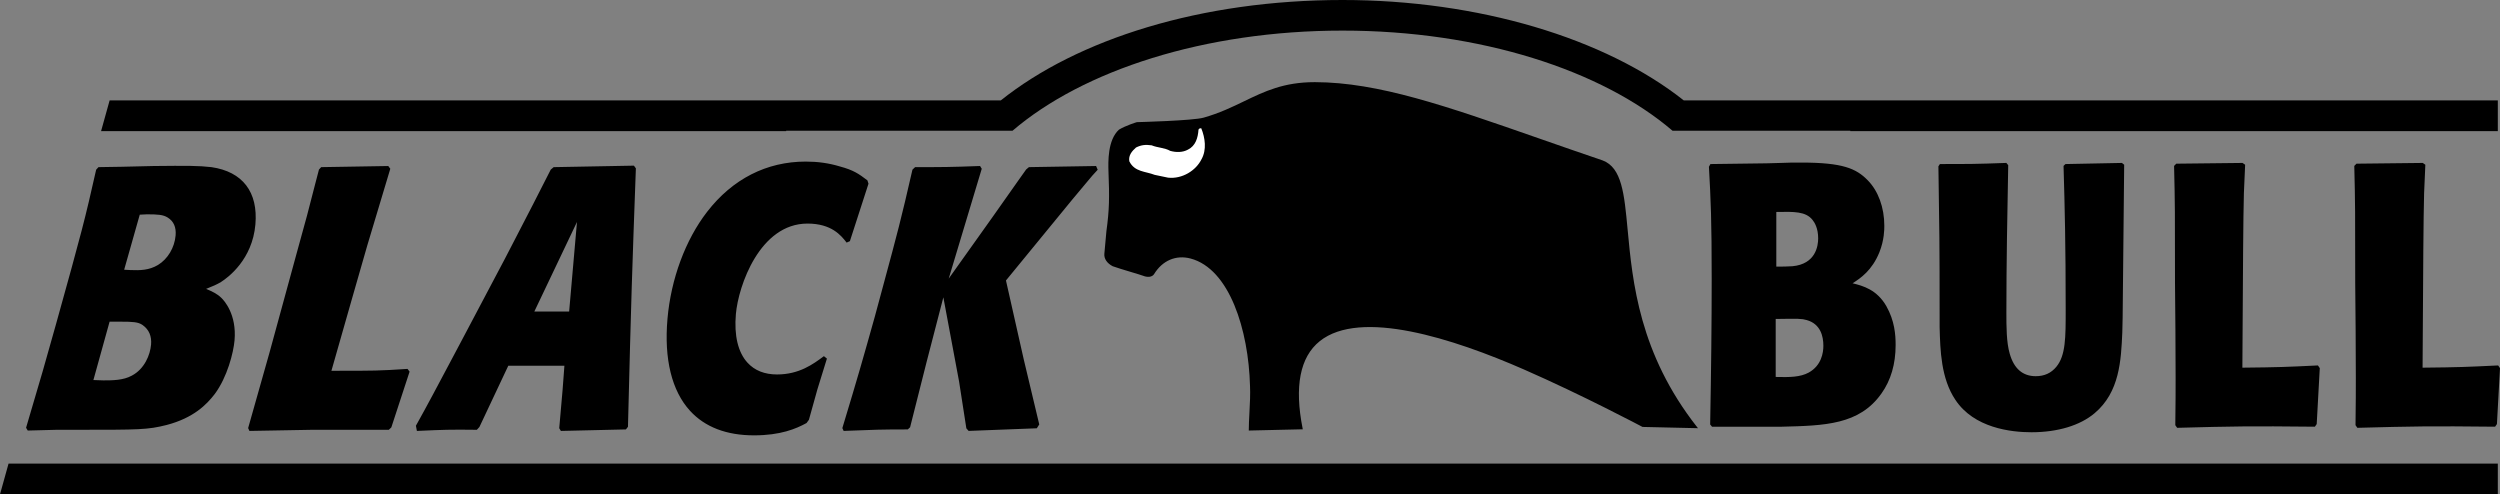
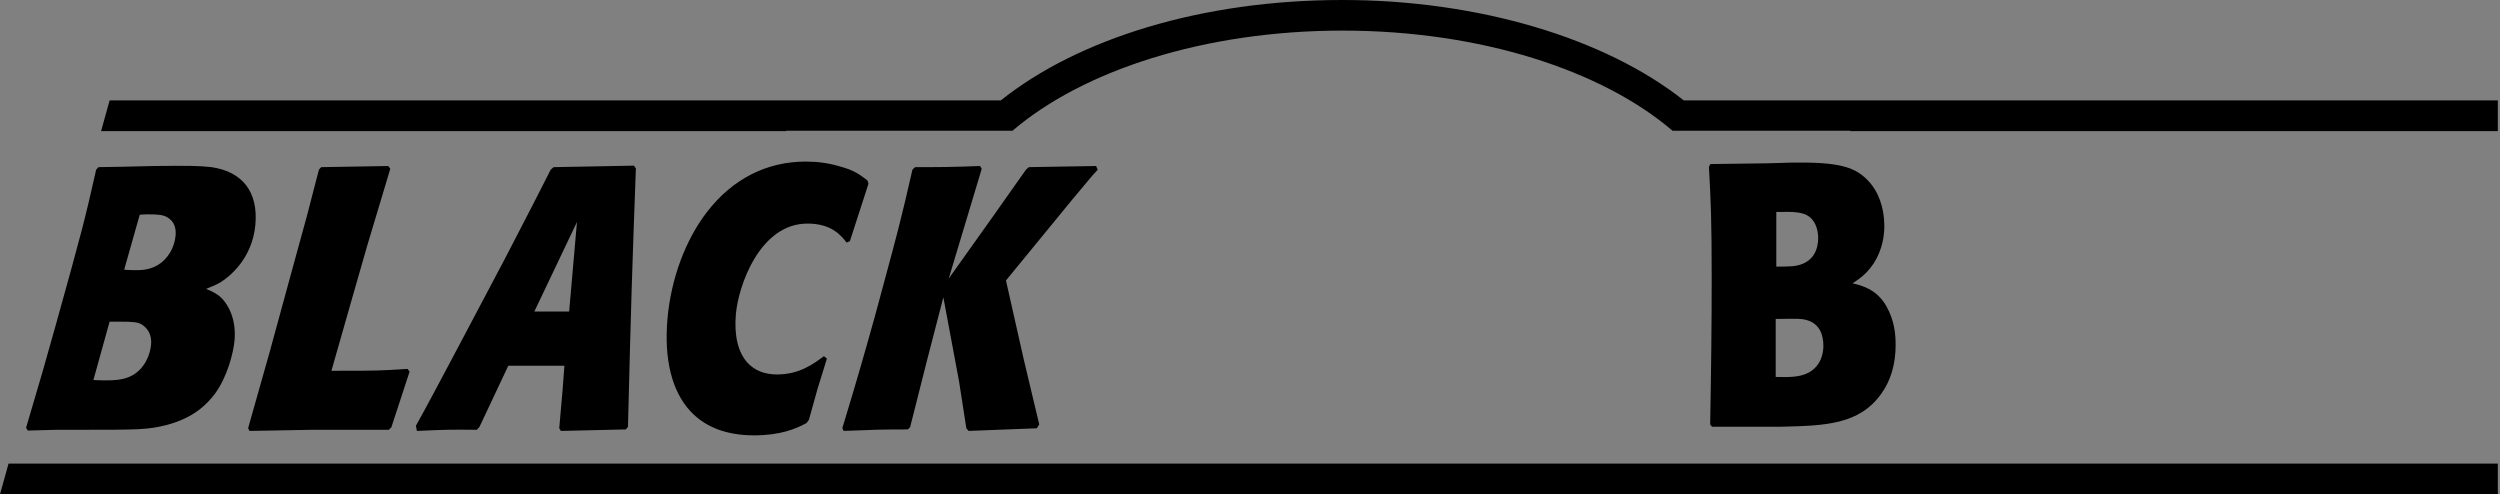
<svg xmlns="http://www.w3.org/2000/svg" id="Ebene_1" version="1.1" viewBox="0 0 382.168 75.565">
  <rect x="0" y="0" width="382.168" height="75.565" fill="#808080" stroke="none" />
-   <path d="m324.374 24.907-8.596.17-.038.001-.293.283.002.043c.185 6.322.327 11.957.327 22.013 0 4.171 0 6.926-1.428 8.652-.799.967-1.829 1.438-3.151 1.438-1.992 0-3.329-1.157-3.976-3.439-.511-1.74-.511-4.169-.511-6.311 0-7.475.143-15.097.28-22.467l.001-.037-.287-.348-.049.001c-4.535.17-5.704.17-10.053.17h-.053l-.232.352.021 1.344c.124 7.8.166 10.428.166 21.435v1.759l.002.089c.091 3.465.204 7.777 2.399 11.054 2.848 4.322 8.512 4.968 11.635 4.968 4.003 0 7.431-1.033 9.652-2.909 3.833-3.223 4.048-8.072 4.238-12.351l.052-2.269.234-23.316.001-.047-.346-.279v0ZM354.336 55.862l-.364.018c-4.4.211-5.603.269-11.186.324.013-1.528.025-3.86.04-6.541.039-7.045.091-16.694.192-20.126.023-.707.06-1.44.094-2.15.035-.71.07-1.444.094-2.151l.002-.054-.397-.275-10.127.114-.338.341.001.042c.14 5.771.14 6.917.14 17.888.046 4.729.094 9.618.094 14.427 0 2.188 0 3.507-.047 7.243l-.001.031.282.407.054-.002c8.416-.225 11.029-.278 20.95-.17l.052.001.279-.403.469-8.518.002-.034-.284-.412h0ZM381.884 55.862l-.361.018c-4.402.211-5.605.269-11.189.324.013-1.521.025-3.842.04-6.508.039-7.057.092-16.722.193-20.159.023-.707.06-1.441.094-2.15.034-.71.069-1.444.093-2.151l.002-.054-.396-.275-10.127.114-.339.341.001.042c.141 5.771.141 6.917.141 17.888.046 4.729.094 9.618.094 14.427 0 2.188 0 3.507-.047 7.243l-.001.031.281.407.054-.002c8.415-.226 11.026-.28 20.95-.17l.052.001.264-.381.017-.022.469-8.518.002-.034s-.284-.412-.284-.412ZM259.437 65.295c-8.851-11.248-9.877-22.197-10.626-30.192-.515-5.498-.887-9.47-3.812-10.577-3.462-1.177-6.659-2.292-9.751-3.372-14.243-4.972-24.534-8.564-34.204-8.596h-.078c-4.729 0-7.659 1.414-10.759 2.91-1.855.896-3.774 1.821-6.198 2.514-1.652.473-10.117.688-10.203.69l-.025.004c-.017.004-1.647.493-2.721 1.139-1.754 1.584-1.652 4.948-1.609 6.385.159 3.973.136 5.849-.314 9.13l-.316 3.474c-.065.74.408 1.446 1.279 1.894.603.221 1.758.568 2.777.875.832.25 1.617.486 1.891.59.046.021 1.143.474 1.648-.252 1.271-2.089 3.357-2.982 5.582-2.392 5.963 1.585 8.862 10.92 9.089 19.471.063 1.188-.015 2.679-.09 4.122-.05.96-.097 1.866-.097 2.602v.101l8.137-.188.117-.002-.023-.115c-1.279-6.437-.402-10.927 2.604-13.346 6.219-5.003 20.417-.412 31.231 4.318 8.965 3.924 18.032 8.733 18.123 8.782l8.269.188.207.005-.128-.163v0Z" />
-   <path fill="#fff" d="M173.651,22.553c.805-.402,1.441-.466,2.395-.339.911.381,1.992.36,2.84.848.912.255,1.908.255,2.713-.19,1.166-.572,1.526-1.802,1.611-3.052.084-.19.233-.212.423-.212.594,1.462.848,3.285.043,4.727-.848,1.738-2.953,3.056-5.114,2.823l-2.049-.428c-1.399-.551-3.073-.424-3.879-2.077-.148-.911.403-1.547,1.018-2.099h0Z" />
  <path d="M33.79 43.104c1.113-.71 4.783-3.441 5.251-8.79.434-4.958-1.952-8.071-6.719-8.764-1.941-.226-3.76-.227-8.884-.171l-4.781.113-3.56.057-.042.001-.356.39-.006.025c-1.729 7.679-2.131 9.223-6.133 23.596l-2.032 7.187-2.53 8.602-.012.041.256.426 4.461-.115h3.04c9.585 0 10.817 0 13.747-.739 4.108-1.085 6.08-3.099 7.34-4.733 1.919-2.59 2.86-6.322 3.024-8.198.349-3.988-1.602-6.094-1.995-6.475-.663-.666-1.478-1.019-2.267-1.36l-.087-.038c.093-.037.186-.074.279-.111.651-.26 1.325-.528 2.006-.941ZM23.092 52.69c-.135 1.543-.987 3.708-2.943 4.733-1.305.725-3.003.725-4.363.725l-1.508-.053 2.475-8.92h1.75c1.771 0 2.616.047 3.264.49.015.012.035.025.06.043.954.683 1.38 1.687 1.267 2.981ZM24.152 40.504c-1.379.819-2.73.838-4.223.779l-.948-.051 2.384-8.416 1.099-.053c1.634 0 2.479.049 3.178.495.907.56 1.312 1.481 1.203 2.738-.164 1.868-1.195 3.595-2.692 4.508h0ZM62.299 56.391l-.053.004c-4.231.283-5.208.283-10.636.283h-.946l3.066-10.742 2.421-8.432 3.499-11.659.014-.047-.31-.419-10.215.171-.042.001-.338.371-.552 2.11c-1.011 3.957-1.473 5.763-2.82 10.551l-4.194 15.337-3.25 11.488-.01.034.199.432 9.619-.172h11.686l.385-.366 2.791-8.521-.313-.424h0ZM96.903 25.322l-12.231.228-.035.001-.43.361-.024.031c-2.041 4.036-3.182 6.239-5.682 11.065l-1.363 2.63-6.613 12.508c-.599 1.123-1.207 2.27-1.817 3.421-1.707 3.223-3.473 6.554-5.11 9.479l-.018.031.15.798.453-.021c3.479-.154 4.651-.207 8.668-.153l.044.001.392-.429 4.413-9.363h8.579l-.277 3.685-.51 5.83-.003.032.25.416 9.899-.229.046-.001.312-.402.001-.031c.503-20.135.637-23.811 1.201-39.284l.007-.197s-.301-.408-.301-.408ZM88.2 33.934l-1.197 13.688h-5.321l6.518-13.687ZM132.595 27.568l-.024-.019c-1.321-1-2.108-1.547-4.197-2.109-1.647-.498-3.349-.74-5.203-.74-5.977 0-11.19 2.655-15.076 7.679-3.316 4.287-5.525 10.247-6.059 16.351-.539 6.154.655 11.021 3.451 14.072 2.279 2.488 5.571 3.749 9.783 3.749 4.057 0 6.418-1.005 8.021-1.881l.354-.48.015-.031c.209-.77.43-1.554.652-2.338.218-.772.437-1.544.642-2.3.23-.765.474-1.542.717-2.32.244-.778.487-1.558.718-2.322l.019-.063-.459-.37-.061.045c-1.566 1.162-3.71 2.753-7.106 2.753-1.901 0-3.419-.605-4.513-1.799-1.449-1.581-2.063-4.151-1.776-7.433.379-4.334 3.662-13.833 10.943-13.833 3.695 0 5.136 1.83 5.911 2.813l.074.095.499-.218 2.844-8.788-.167-.512h0ZM104.782 38.234c.032-.074.064-.149.097-.222-.033.074-.064.148-.096.222ZM167.557 25.378l-10.23.171-.035 0-.43.362-1.197 1.685c-.968 1.365-1.732 2.442-3.893 5.521l-6.746 9.475 5.038-16.748.013-.041-.256-.426-.058.002c-4.644.17-5.538.17-9.834.17h-.039l-.406.387-.007.029c-1.739 7.615-2.307 9.714-4.419 17.524l-1.334 4.939c-1.858 6.628-2.56 9.101-4.946 16.977l-.011.036.201.433.626-.025c3.829-.152 5.119-.204 9.136-.204h.04l.354-.329 2.51-9.932 2.574-9.931 2.403 12.864 1.111 7.159.347.396 10.423-.4.375-.588-2.37-9.943-2.719-12.064 10.128-12.356c.911-1.082 1.546-1.846 2.021-2.417.937-1.126 1.252-1.506 1.831-2.105l.045-.046s-.246-.573-.246-.573ZM257.396 15.35C245.327 5.796 225.909 0 205.229 0 183.584 0 164.726 5.973 152.988 15.35H16.758l-1.308 4.698h104.731l-.001-.065h34.605c10.765-9.216 29.336-15.305 50.444-15.305s39.68 6.089 50.444 15.305h27.178l.001.065h98.982v-4.698s-124.437 0-124.437 0ZM1.307 70.867 0 75.565 381.834 75.565 381.834 70.867 1.307 70.867 1.307 70.867zM288.365 46.803c-1.449-2.521-3.564-3.11-5.168-3.5 1.229-.776 2.978-1.969 4.098-4.734.756-1.889.756-3.519.756-4.054 0-2.795-.931-5.337-2.554-6.974-1.751-1.783-3.798-2.689-10.126-2.689-1.059 0-2.153 0-3.231.057l-2.056.057-8.559.113-.058.001-.229.414.002.028c.284 5.146.421 8.025.421 17.144 0 6.647-.077 13.904-.233 22.184l-.001.036.286.345h10.618c6.648-.164 11.899-.294 15.28-5.076 1.439-2.013 2.169-4.508 2.169-7.414 0-1.598-.16-3.715-1.416-5.936h0ZM271.446 48.759c3.547-.056 3.97-.053 4.74.168 2.105.589 2.548 2.459 2.548 3.925 0 1.068-.292 3.021-2.241 4.102-1.294.702-2.907.727-5.047.67 0 0 0-8.864 0-8.864ZM274.008 40.697c-.766.057-1.522.059-2.468.059v-8.353l.021 0c2.699-.055 4.479-.091 5.512 1.212.323.392.866 1.279.866 2.824 0 1.169-.384 3.925-3.932 4.259Z" />
</svg>